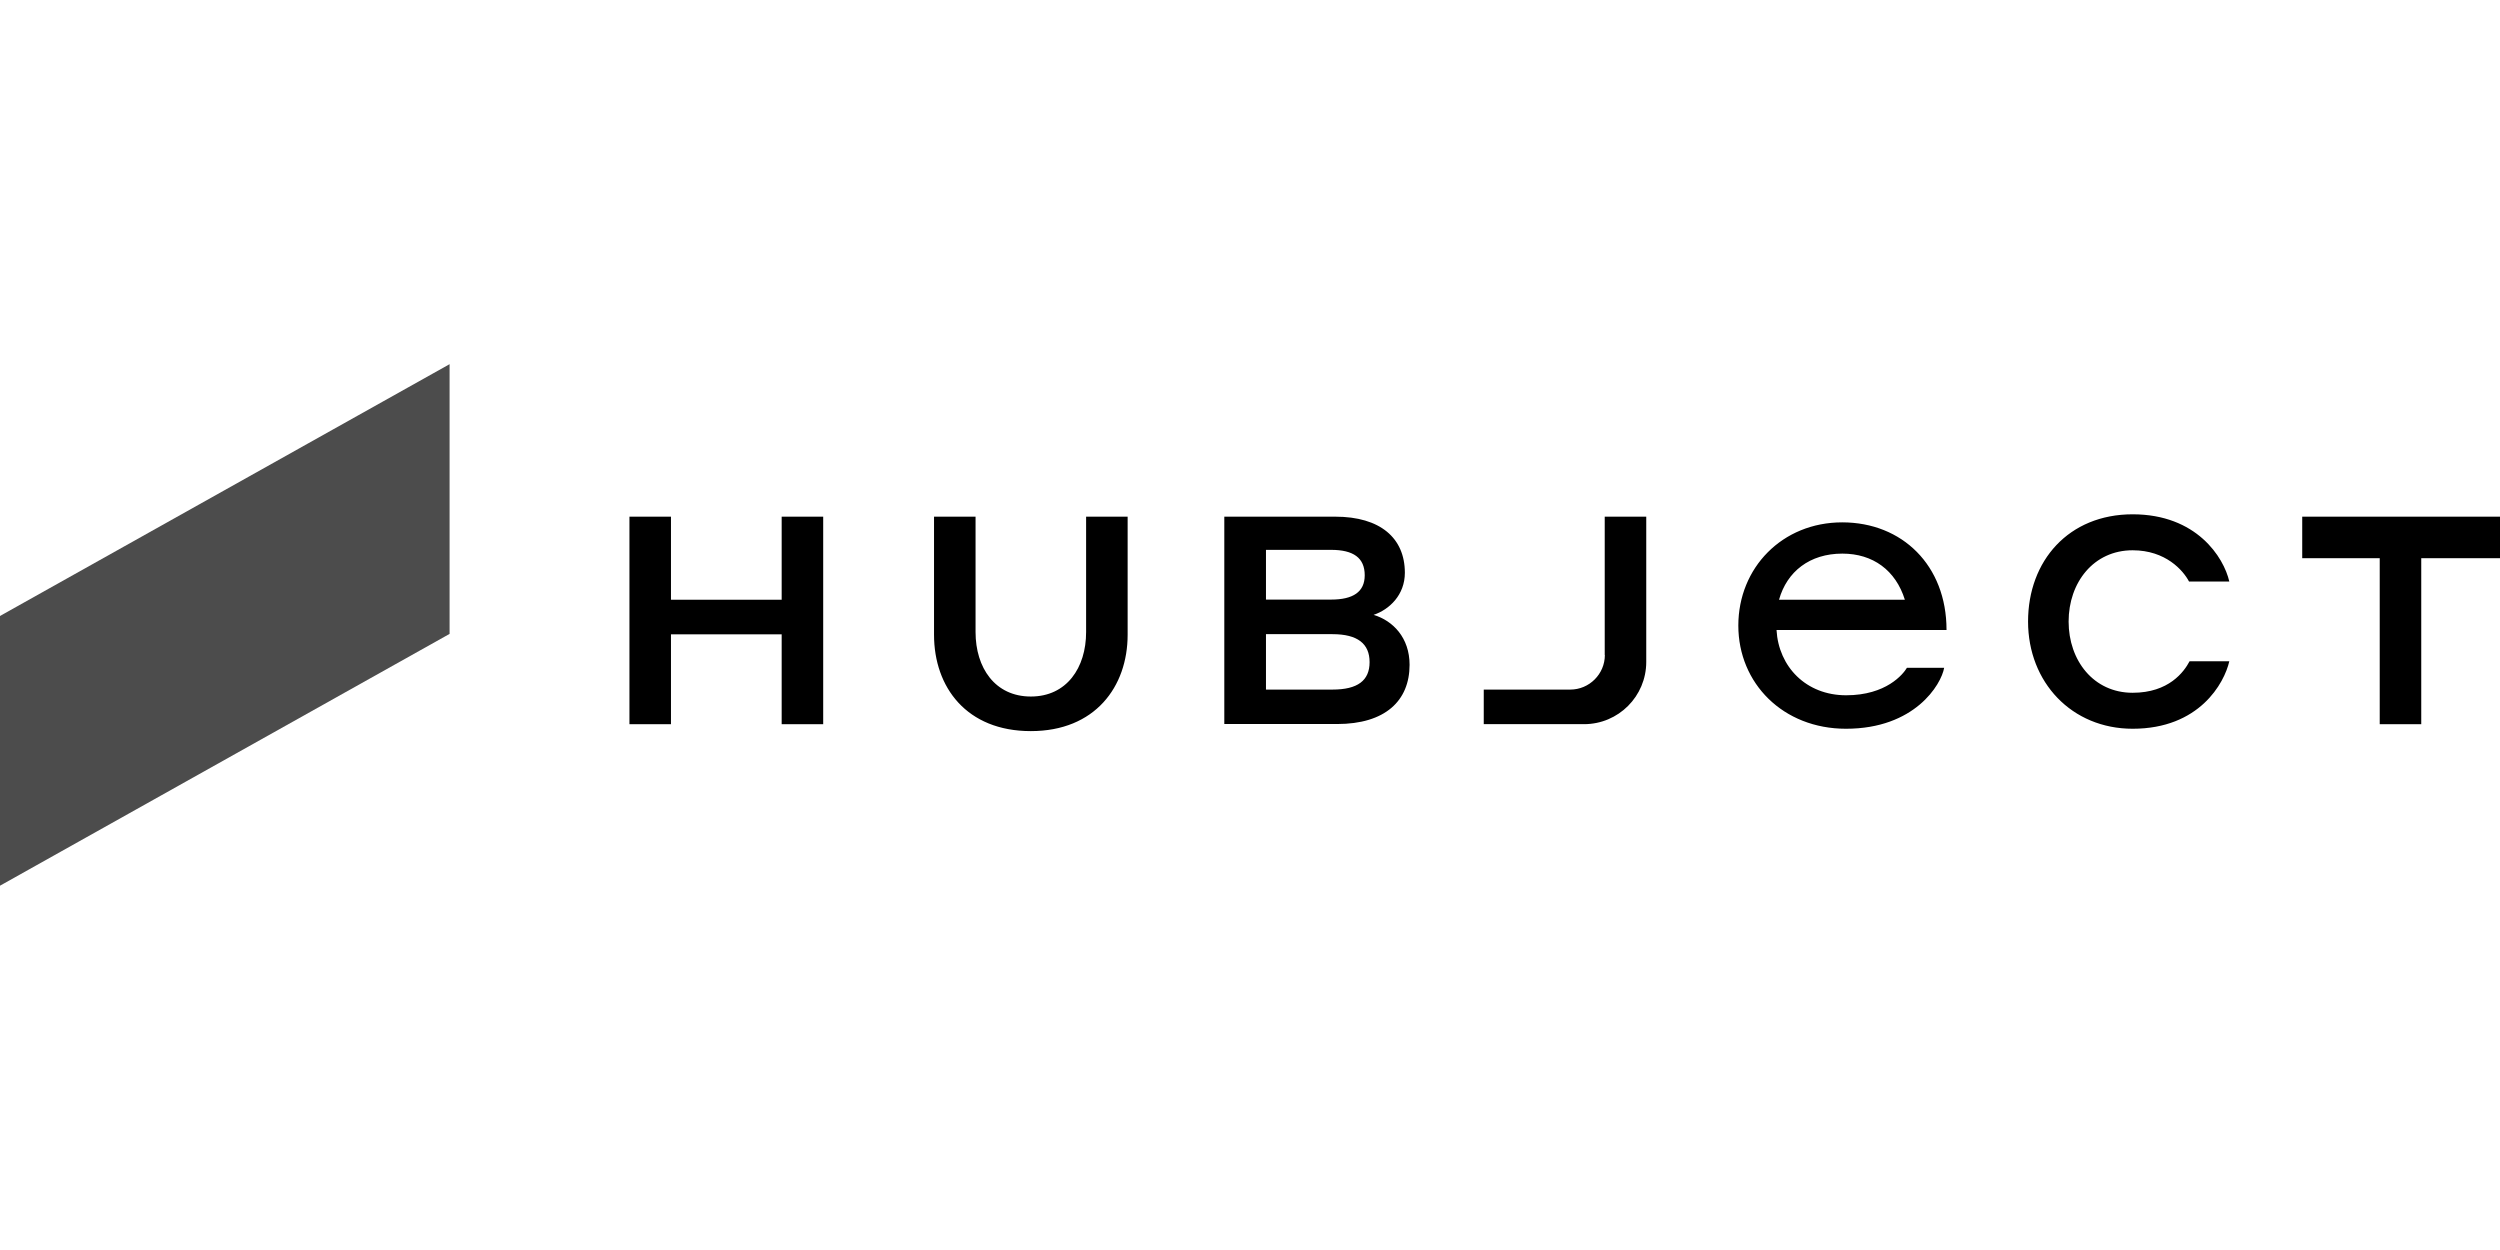
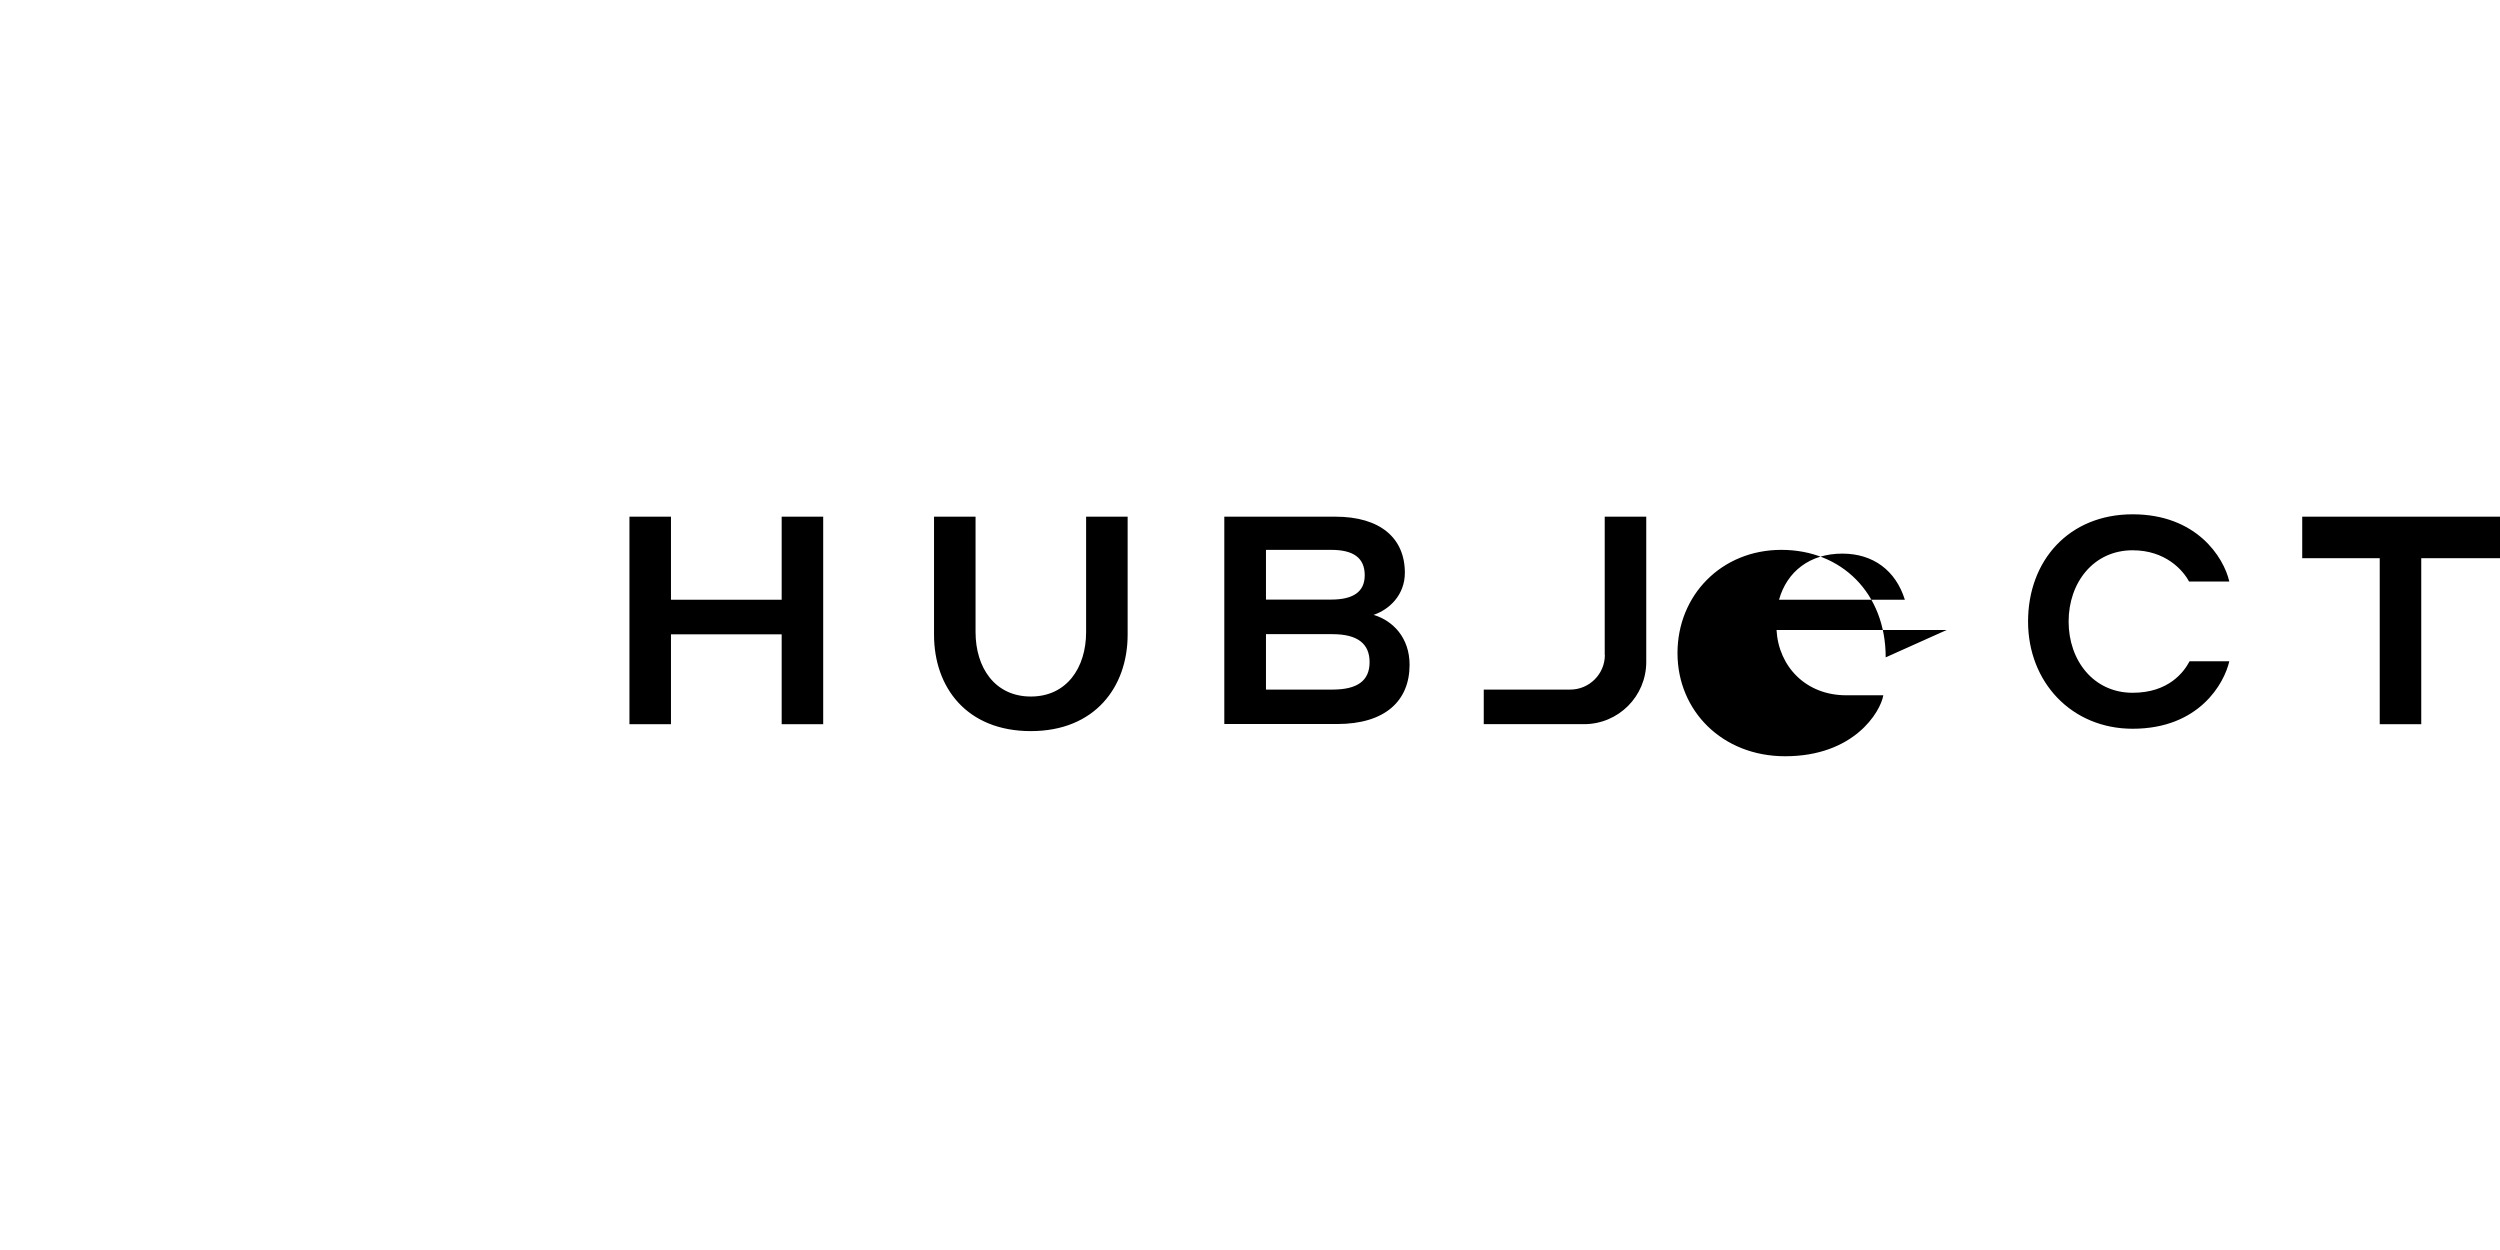
<svg xmlns="http://www.w3.org/2000/svg" id="Layer_1" data-name="Layer 1" viewBox="0 0 180 90">
  <defs>
    <style>
      .cls-1 {
        opacity: .7;
      }
    </style>
  </defs>
-   <path d="M56.28,37.2h2.99v14.94h-2.99v-6.47h-7.97v6.47h-2.99v-14.94h2.99v5.98h7.97v-5.98ZM78.2,45.51c0,2.57-1.4,4.64-3.98,4.64s-3.98-2.07-3.98-4.64v-8.31h-2.99v8.5c0,3.79,2.35,6.94,6.97,6.94s6.97-3.19,6.97-6.94v-8.5h-2.99v8.31h0ZM101.49,47.86c0,2.61-1.77,4.27-5.22,4.27h-8.12v-14.93h7.99c3.24,0,5.01,1.54,5.01,4.04,0,1.6-1.12,2.65-2.25,3.03,1.39.42,2.59,1.64,2.59,3.6h0ZM91.15,43.17h4.69c1.58,0,2.42-.55,2.42-1.75,0-1.26-.82-1.83-2.42-1.83h-4.69v3.58ZM98.61,47.67c0-1.32-.86-2.01-2.67-2.01h-4.79v3.99h4.79c1.81,0,2.67-.65,2.67-1.97ZM153.55,39.62c2.38,0,3.64,1.45,4.06,2.25h2.9c-.4-1.75-2.36-4.84-6.96-4.84s-7.53,3.34-7.53,7.72,3.15,7.72,7.53,7.72c4.8,0,6.6-3.28,6.96-4.86h-2.86c-.4.76-1.49,2.27-4.1,2.27-2.82,0-4.61-2.33-4.61-5.13s1.79-5.13,4.61-5.13ZM165.76,37.2v2.99h5.58v11.95h2.99v-11.95h5.68v-2.99h-14.24ZM115.55,47.16c0,1.37-1.12,2.49-2.49,2.49h-6.23v2.49h7.22c2.48,0,4.48-2.01,4.48-4.48v-10.46h-2.99v9.96ZM140.16,45.36h-12.25c.15,2.64,2.12,4.7,5.01,4.7s4.11-1.52,4.38-1.98h2.68c-.21,1.21-2.12,4.39-7.07,4.39-4.53,0-7.75-3.27-7.75-7.43s3.16-7.43,7.48-7.43,7.51,3.1,7.51,7.74h0ZM128.09,43.18h9.06c-.66-2.12-2.3-3.32-4.5-3.32-2.35,0-3.99,1.29-4.56,3.32h0Z" />
-   <path class="cls-1" d="M0,44.35v19.42l32.37-18.13v-19.42L0,44.35Z" />
+   <path d="M56.28,37.2h2.99v14.94h-2.99v-6.47h-7.97v6.47h-2.99v-14.94h2.99v5.98h7.97v-5.98ZM78.2,45.51c0,2.57-1.4,4.64-3.98,4.64s-3.98-2.07-3.98-4.64v-8.31h-2.99v8.5c0,3.79,2.35,6.94,6.97,6.94s6.97-3.19,6.97-6.94v-8.5h-2.99v8.31h0ZM101.49,47.86c0,2.61-1.77,4.27-5.22,4.27h-8.12v-14.93h7.99c3.24,0,5.01,1.54,5.01,4.04,0,1.6-1.12,2.65-2.25,3.03,1.39.42,2.59,1.64,2.59,3.6h0ZM91.15,43.17h4.69c1.58,0,2.42-.55,2.42-1.75,0-1.26-.82-1.83-2.42-1.83h-4.69v3.58ZM98.61,47.67c0-1.32-.86-2.01-2.67-2.01h-4.79v3.99h4.79c1.81,0,2.67-.65,2.67-1.97ZM153.55,39.62c2.38,0,3.64,1.45,4.06,2.25h2.9c-.4-1.75-2.36-4.84-6.96-4.84s-7.53,3.34-7.53,7.72,3.15,7.72,7.53,7.72c4.8,0,6.6-3.28,6.96-4.86h-2.86c-.4.76-1.49,2.27-4.1,2.27-2.82,0-4.61-2.33-4.61-5.13s1.79-5.13,4.61-5.13ZM165.76,37.2v2.99h5.58v11.95h2.99v-11.95h5.68v-2.99h-14.24ZM115.55,47.16c0,1.37-1.12,2.49-2.49,2.49h-6.23v2.49h7.22c2.48,0,4.48-2.01,4.48-4.48v-10.46h-2.99v9.96ZM140.16,45.36h-12.25c.15,2.64,2.12,4.7,5.01,4.7h2.68c-.21,1.21-2.12,4.39-7.07,4.39-4.53,0-7.75-3.27-7.75-7.43s3.16-7.43,7.48-7.43,7.51,3.1,7.51,7.74h0ZM128.09,43.18h9.06c-.66-2.12-2.3-3.32-4.5-3.32-2.35,0-3.99,1.29-4.56,3.32h0Z" />
</svg>